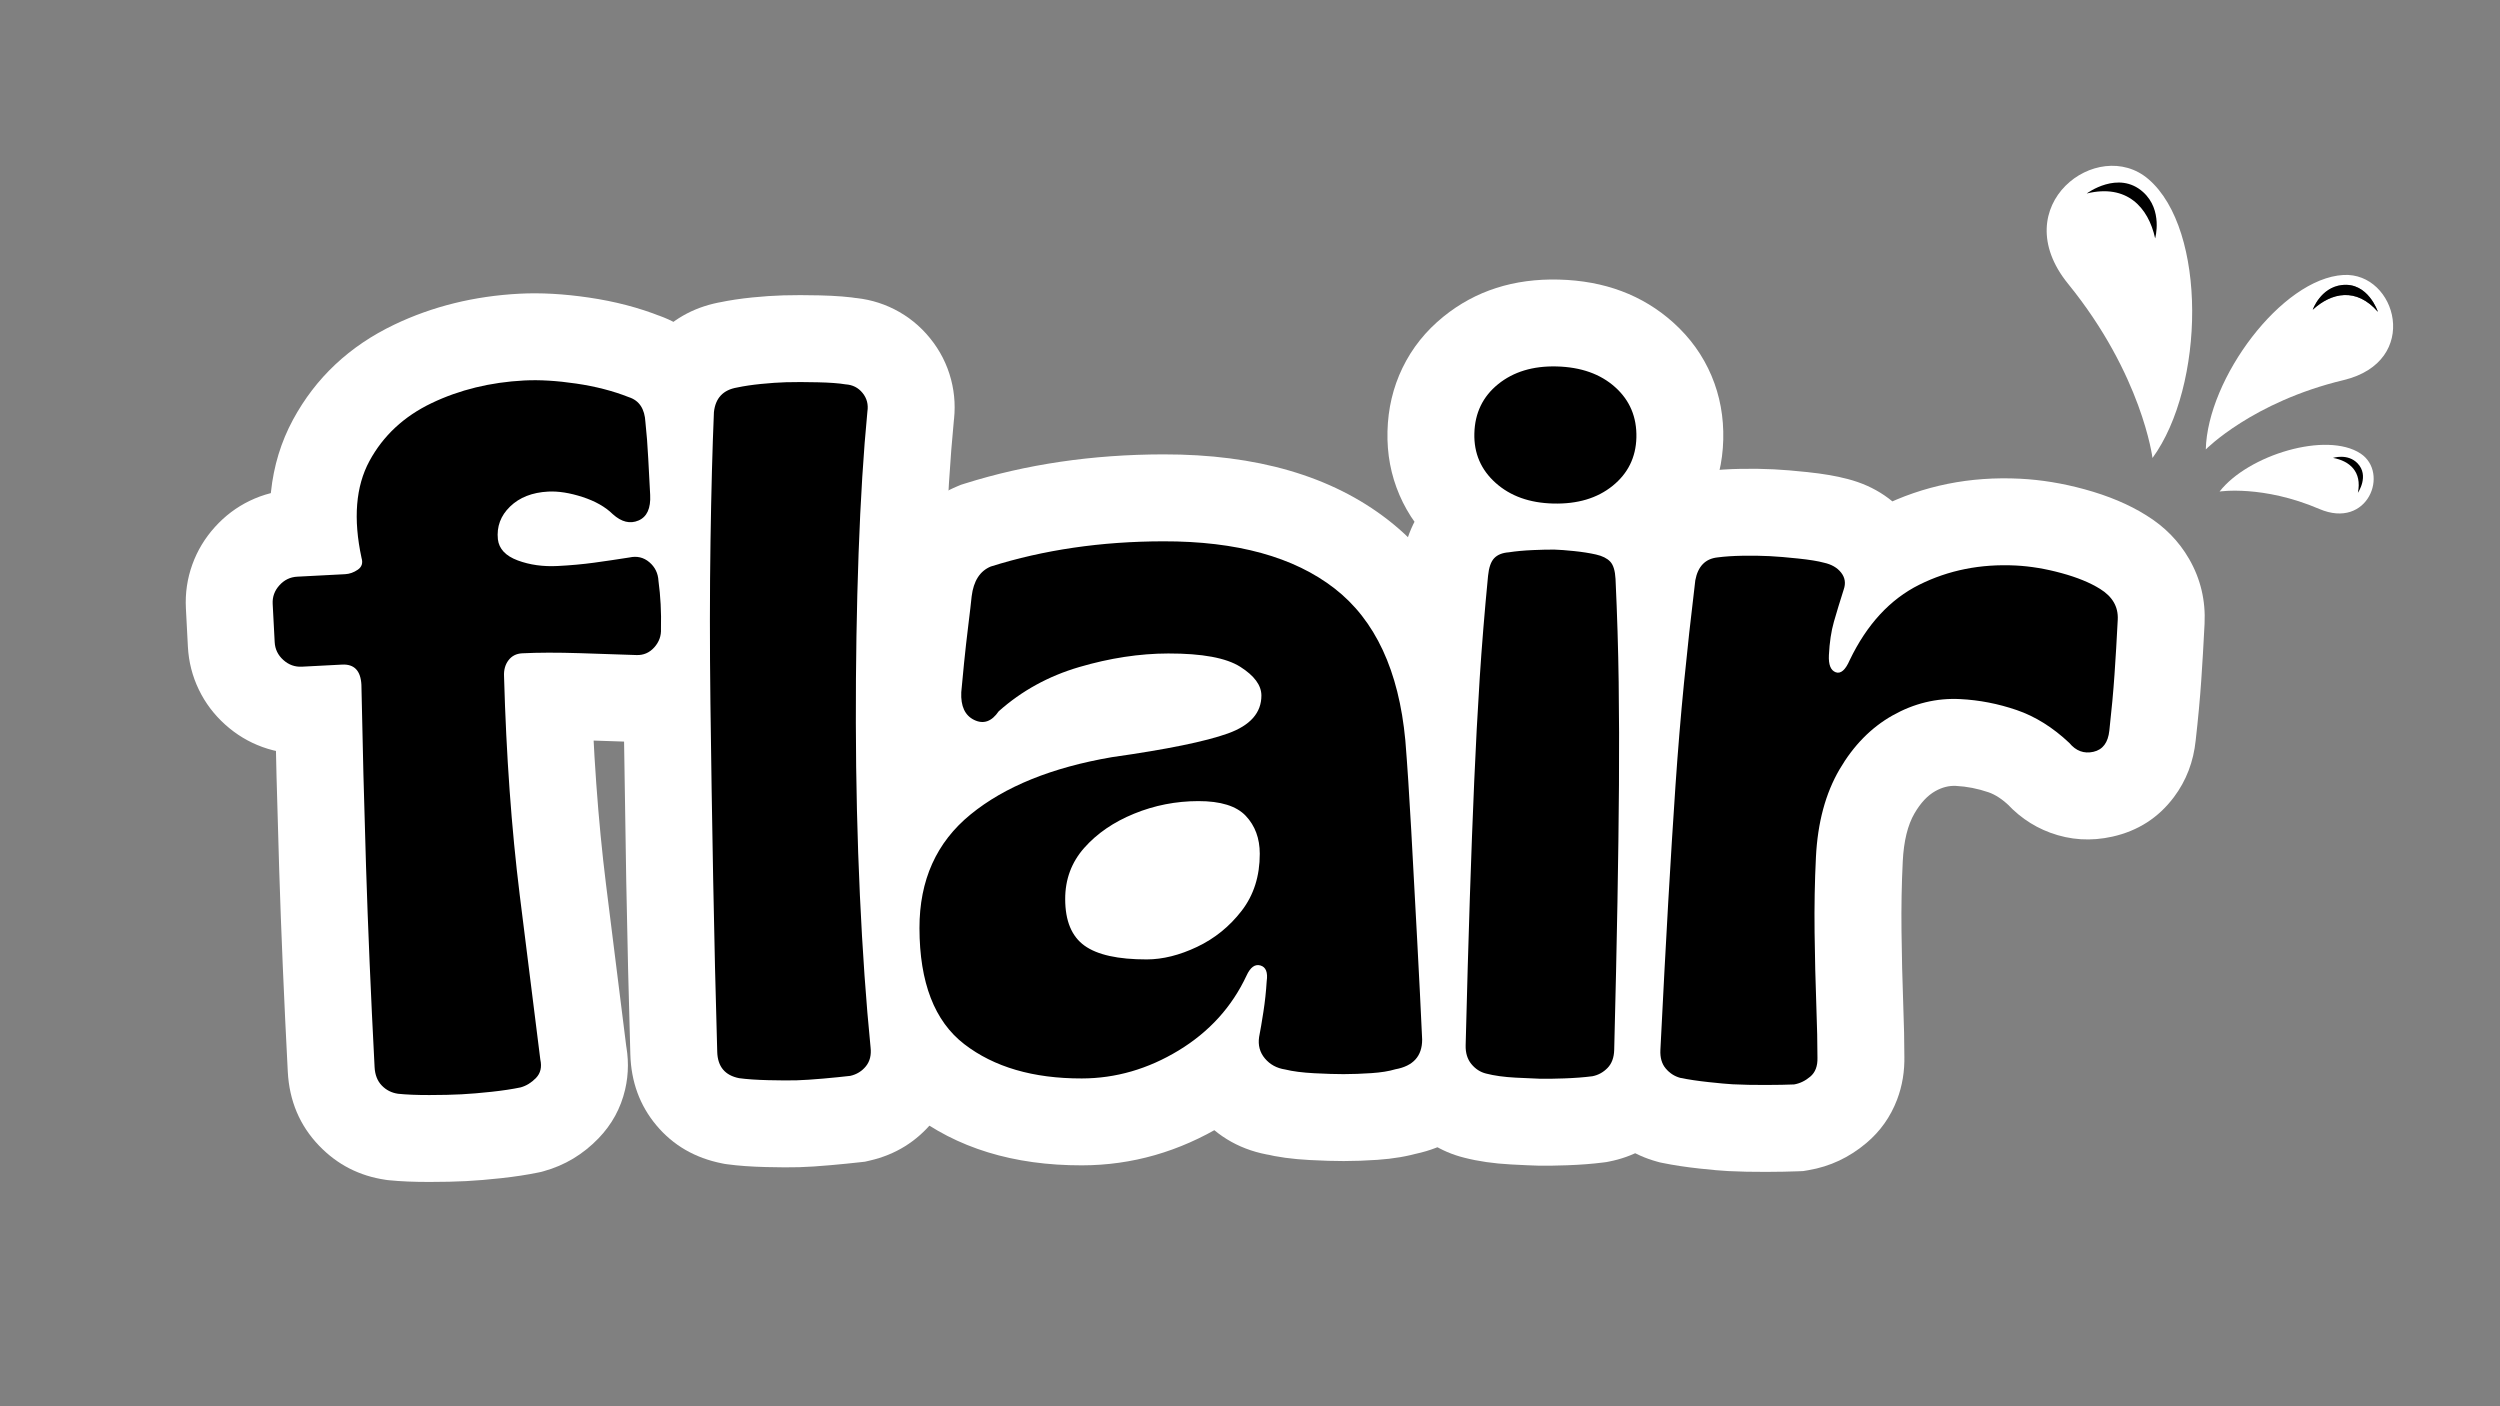
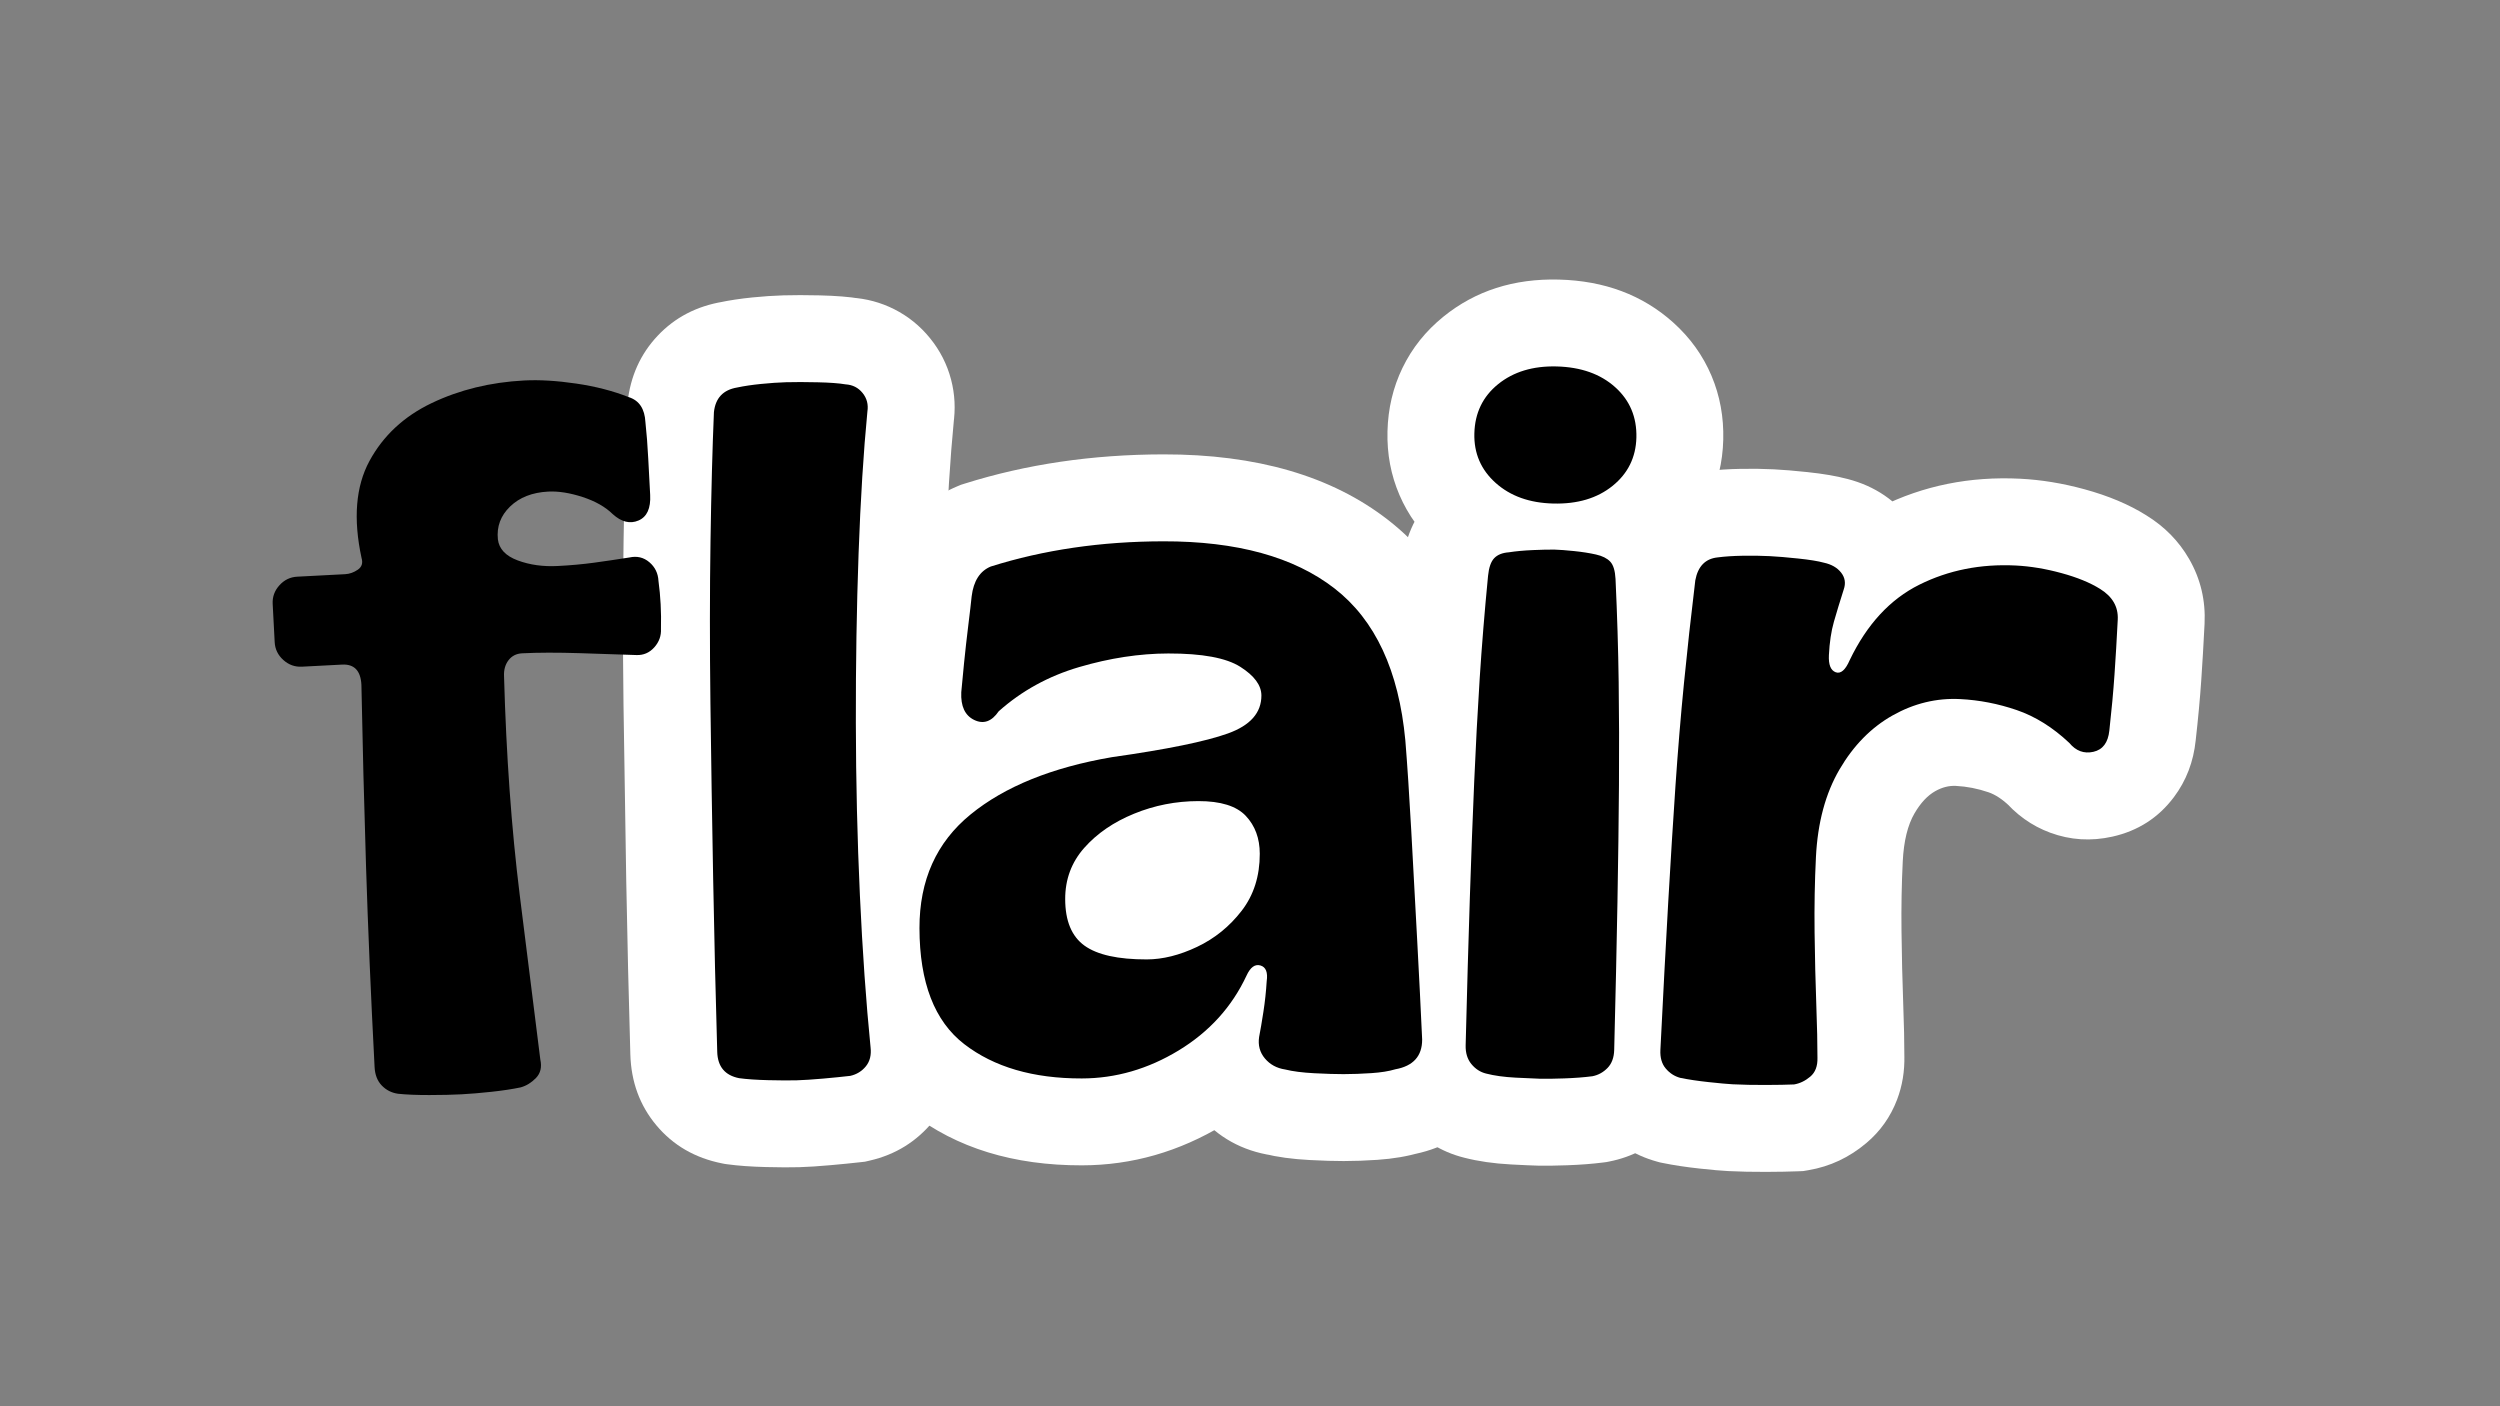
<svg xmlns="http://www.w3.org/2000/svg" version="1.2" preserveAspectRatio="xMidYMid meet" height="1080" viewBox="0 0 1440 810" zoomAndPan="magnify" width="1920">
  <rect x="0" y="0" width="1440" height="810" fill="#808080" stroke="none" />
  <defs>
    <clipPath id="0b8cd64c80">
-       <path d="M 1270 158 L 1379 158 L 1379 259 L 1270 259 Z M 1270 158" />
+       <path d="M 1270 158 L 1379 158 L 1379 259 L 1270 259 Z " />
    </clipPath>
    <clipPath id="f160365d5e">
      <path d="M 1114.488 174.684 L 1212.277 37.152 L 1439.656 198.828 L 1341.871 336.359 Z M 1114.488 174.684" />
    </clipPath>
    <clipPath id="7fe2372493">
-       <path d="M 1114.488 174.684 L 1212.277 37.152 L 1439.656 198.828 L 1341.871 336.359 Z M 1114.488 174.684" />
-     </clipPath>
+       </clipPath>
    <clipPath id="13932bc3d2">
      <path d="M 1178 95 L 1368 95 L 1368 296 L 1178 296 Z M 1178 95" />
    </clipPath>
    <clipPath id="4464f60d8b">
      <path d="M 1114.488 174.684 L 1212.277 37.152 L 1439.656 198.828 L 1341.871 336.359 Z M 1114.488 174.684" />
    </clipPath>
    <clipPath id="17223220d8">
-       <path d="M 1114.488 174.684 L 1212.277 37.152 L 1439.656 198.828 L 1341.871 336.359 Z M 1114.488 174.684" />
-     </clipPath>
+       </clipPath>
    <clipPath id="1a4395ab87">
      <path d="M 1201 105 L 1370 105 L 1370 284 L 1201 284 Z M 1201 105" />
    </clipPath>
    <clipPath id="7d1f64617c">
-       <path d="M 1114.488 174.684 L 1212.277 37.152 L 1439.656 198.828 L 1341.871 336.359 Z M 1114.488 174.684" />
-     </clipPath>
+       </clipPath>
    <clipPath id="d350980548">
      <path d="M 1114.488 174.684 L 1212.277 37.152 L 1439.656 198.828 L 1341.871 336.359 Z M 1114.488 174.684" />
    </clipPath>
  </defs>
  <g id="a762b06819">
    <g style="fill:#ffffff;fill-opacity:1;">
      <g transform="translate(163.64, 633.434)">
-         <path d="M 104.762 46.891 C 98.762 47.203 91.734 47.363 83.691 47.367 C 74.809 47.375 67.113 47.051 60.609 46.395 L 59.496 46.281 L 58.387 46.117 C 43.371 43.918 30.641 37.391 20.191 26.527 C 9.023 14.922 3.004 0.695 2.125 -16.148 C -0.055 -58.047 -1.711 -97.023 -2.84 -133.074 C -3.969 -168.984 -4.863 -203.98 -5.523 -238.07 L 44.531 -239.039 L -5.465 -236.438 C -5.324 -233.762 -4.746 -230.941 -3.727 -227.984 C -1.852 -222.555 1.156 -217.68 5.301 -213.359 C 10.148 -208.301 15.871 -204.691 22.469 -202.531 C 27.039 -201.035 31.559 -200.402 36.02 -200.637 L 12.852 -199.43 C 4.098 -198.977 -4.34 -200.215 -12.465 -203.148 C -20.398 -206.012 -27.566 -210.332 -33.973 -216.102 C -40.375 -221.871 -45.414 -228.555 -49.086 -236.148 C -52.848 -243.926 -54.957 -252.188 -55.414 -260.941 L -56.562 -283.004 C -57.016 -291.758 -55.777 -300.199 -52.844 -308.32 C -49.977 -316.254 -45.66 -323.426 -39.891 -329.828 C -34.117 -336.234 -27.438 -341.273 -19.844 -344.945 C -12.066 -348.707 -3.801 -350.816 4.949 -351.27 L 32.531 -352.707 C 25.672 -352.348 19.508 -350.285 14.047 -346.52 C 5.785 -340.824 0.105 -333.086 -2.992 -323.305 C -5.773 -314.523 -5.867 -305.891 -3.27 -297.402 L -3.895 -299.441 L -4.34 -301.523 C -11.797 -336.188 -8.641 -366.25 5.137 -391.703 C 18.203 -415.855 37.641 -434.098 63.441 -446.434 C 85.461 -456.961 109.543 -462.906 135.684 -464.266 C 147.809 -464.898 161.082 -464.156 175.5 -462.047 C 190.5 -459.852 204.328 -456.242 216.984 -451.219 L 198.52 -404.688 L 213.637 -452.41 C 227.84 -447.91 238.992 -439.566 247.102 -427.379 C 253.766 -417.355 257.438 -405.848 258.113 -392.852 L 208.121 -390.25 L 257.875 -395.785 C 258.676 -388.578 259.305 -380.621 259.758 -371.922 L 260.848 -350.961 C 261.473 -338.961 259.539 -328.027 255.047 -318.156 C 248.594 -303.965 238.23 -293.797 223.957 -287.652 C 211.23 -282.168 198.188 -281.07 184.832 -284.355 C 174.215 -286.969 164.535 -292.211 155.793 -300.09 L 154.984 -300.82 L 154.211 -301.582 C 155.184 -300.625 156.117 -299.891 157.016 -299.379 C 157.137 -299.312 157.207 -299.273 157.223 -299.266 C 157.02 -299.355 156.746 -299.453 156.402 -299.566 C 155.273 -299.934 154.371 -300.172 153.699 -300.277 C 153.844 -300.254 154.188 -300.258 154.727 -300.285 C 155.539 -300.328 156.637 -300.621 158.02 -301.164 C 160.574 -302.164 162.891 -303.672 164.969 -305.68 C 167.688 -308.309 169.781 -311.59 171.246 -315.531 C 172.793 -319.68 173.355 -323.793 172.938 -327.871 C 171.902 -336.594 168.57 -343.949 162.934 -349.938 C 159.484 -353.598 155.844 -356.145 152.008 -357.57 C 152.492 -357.391 153.512 -357.34 155.07 -357.422 C 161.039 -357.734 166.633 -358.242 171.848 -358.953 C 178.078 -359.801 184.488 -360.746 191.078 -361.785 L 198.898 -312.34 L 188.113 -361.227 C 197.758 -363.355 207.254 -363.309 216.598 -361.094 C 226.293 -358.797 235.012 -354.367 242.75 -347.809 C 249.734 -341.887 255.199 -334.879 259.148 -326.785 C 263.008 -318.879 265.168 -310.426 265.637 -301.43 L 215.641 -298.828 L 265.25 -305.574 C 266.805 -294.137 267.43 -282.281 267.125 -270.008 L 217.078 -271.25 L 267.074 -273.852 C 267.527 -265.098 266.289 -256.66 263.355 -248.535 C 260.488 -240.602 256.172 -233.434 250.402 -227.027 C 244.102 -220.035 236.723 -214.727 228.273 -211.105 C 219.641 -207.402 210.551 -205.738 200.996 -206.109 L 168.852 -207.176 C 157.18 -207.555 147.449 -207.539 139.664 -207.137 C 145.137 -207.422 150.398 -208.855 155.449 -211.445 C 160.902 -214.238 165.449 -218.027 169.094 -222.82 C 174.598 -230.055 177.129 -237.938 176.684 -246.473 L 176.715 -245.867 L 176.73 -245.262 C 177.957 -201.203 180.852 -160.828 185.41 -124.133 L 197.254 -29.375 L 147.578 -23.168 L 196.465 -33.953 C 198.578 -24.359 198.566 -14.98 196.426 -5.824 C 193.914 4.91 188.805 14.266 181.102 22.246 C 172.16 31.508 161.668 37.809 149.629 41.148 L 148.035 41.594 L 146.418 41.93 C 140.113 43.238 132.961 44.328 124.957 45.207 C 117.594 46.012 110.863 46.574 104.762 46.891 Z M 99.559 -53.098 C 103.754 -53.316 108.59 -53.727 114.059 -54.324 C 118.887 -54.852 122.891 -55.449 126.07 -56.109 L 136.246 -7.09 L 122.859 -55.328 C 117.363 -53.805 112.77 -51.129 109.074 -47.301 C 103.992 -42.039 100.613 -35.816 98.93 -28.629 C 97.617 -23.016 97.539 -17.602 98.691 -12.379 L 98.188 -14.652 L 86.051 -111.785 C 81.094 -151.656 77.961 -195.223 76.645 -242.477 L 126.688 -243.871 L 76.695 -241.27 C 75.867 -257.152 80.105 -271.211 89.402 -283.438 C 94.945 -290.723 101.746 -296.43 109.801 -300.559 C 117.457 -304.48 125.676 -306.668 134.461 -307.125 C 145.059 -307.676 157.633 -307.719 172.184 -307.246 L 204.867 -306.16 C 199.375 -306.371 194.027 -305.359 188.824 -303.129 C 183.801 -300.977 179.531 -297.949 176.02 -294.051 C 173.035 -290.742 170.758 -286.906 169.184 -282.543 C 167.539 -277.988 166.836 -273.355 167.082 -268.648 L 166.984 -270.566 L 167.031 -272.492 C 167.203 -279.418 166.871 -285.949 166.035 -292.086 L 165.754 -294.148 L 165.648 -296.227 C 165.887 -291.645 167.059 -287.199 169.16 -282.887 C 171.355 -278.387 174.305 -274.57 178.008 -271.43 C 182.473 -267.648 187.637 -265.062 193.504 -263.668 C 199.02 -262.363 204.414 -262.289 209.684 -263.453 L 208.211 -263.125 L 206.723 -262.891 C 199.414 -261.734 192.285 -260.684 185.336 -259.738 C 177.371 -258.656 169.016 -257.887 160.273 -257.434 C 144.918 -256.633 130.527 -258.734 117.098 -263.73 C 106.305 -267.742 97.281 -273.602 90.031 -281.309 C 80.59 -291.336 75.023 -303.461 73.332 -317.684 C 72.164 -329.098 73.527 -340.027 77.418 -350.473 C 81.23 -360.711 87.215 -369.773 95.375 -377.664 C 109.801 -391.609 127.852 -399.148 149.523 -400.277 C 161.594 -400.902 174.234 -399.066 187.441 -394.758 C 202.211 -389.941 214.531 -382.684 224.402 -372.98 L 189.305 -337.281 L 222.816 -374.473 C 219.105 -377.82 214.414 -380.191 208.746 -381.582 C 200.34 -383.652 192.207 -382.992 184.348 -379.609 C 174.945 -375.559 168.133 -368.895 163.91 -359.613 C 161.652 -354.652 160.637 -350.035 160.859 -345.758 L 159.766 -366.719 C 159.418 -373.461 158.949 -379.461 158.363 -384.719 L 158.203 -386.18 L 158.125 -387.648 C 158.398 -382.379 160.27 -377.137 163.734 -371.926 C 168.641 -364.547 175.199 -359.559 183.402 -356.961 L 181.707 -357.496 L 180.055 -358.152 C 174.637 -360.301 168.285 -361.91 160.992 -362.98 C 153.113 -364.133 146.414 -364.566 140.887 -364.277 C 128.051 -363.609 116.633 -360.887 106.629 -356.102 C 100.41 -353.129 95.934 -349.113 93.191 -344.051 C 92.578 -342.918 92.18 -341.195 91.992 -338.887 C 91.633 -334.5 92.148 -329.062 93.543 -322.582 L 44.602 -312.055 L 92.473 -326.703 C 95.957 -315.312 95.953 -304.102 92.457 -293.07 C 88.648 -281.039 81.457 -271.379 70.883 -264.09 C 60.793 -257.133 49.742 -253.34 37.734 -252.715 L 10.152 -251.281 C 14.863 -251.527 19.395 -252.703 23.754 -254.812 C 27.93 -256.832 31.512 -259.496 34.492 -262.805 C 37.477 -266.113 39.754 -269.953 41.328 -274.316 C 42.973 -278.871 43.676 -283.5 43.43 -288.207 L 44.578 -266.145 C 44.332 -270.852 43.156 -275.387 41.047 -279.746 C 39.027 -283.922 36.363 -287.5 33.051 -290.484 C 29.742 -293.465 25.906 -295.746 21.543 -297.32 C 16.988 -298.965 12.355 -299.664 7.648 -299.422 L 30.816 -300.625 C 38.773 -301.039 46.371 -300.062 53.617 -297.688 C 62.887 -294.656 70.871 -289.645 77.574 -282.652 C 88.02 -271.758 93.668 -258.086 94.523 -241.641 L 94.566 -240.828 L 94.582 -240.012 C 95.234 -206.324 96.121 -171.723 97.234 -136.215 C 98.344 -100.852 99.973 -62.562 102.117 -21.355 C 101.949 -24.555 101.223 -27.797 99.938 -31.078 C 98.207 -35.492 95.676 -39.43 92.344 -42.891 C 86.961 -48.488 80.477 -51.84 72.895 -52.949 L 65.641 -3.414 L 70.672 -53.227 C 73.805 -52.91 78.121 -52.754 83.617 -52.758 C 89.949 -52.762 95.266 -52.875 99.559 -53.098 Z M 99.559 -53.098" style="stroke:none" />
-       </g>
+         </g>
    </g>
    <g style="fill:#ffffff;fill-opacity:1;">
      <g transform="translate(398.11, 621.823)">
        <path d="M 62.254 50.48 C 57.305 50.625 50.969 50.602 43.25 50.406 C 34.57 50.191 27.094 49.656 20.816 48.797 L 19.371 48.598 L 17.938 48.316 C 2.254 45.227 -10.426 37.883 -20.105 26.277 C -29.598 14.898 -34.574 1.32 -35.031 -14.453 C -35.973 -46.652 -36.758 -80.055 -37.398 -114.66 L -38.973 -216.156 C -39.391 -249.867 -39.375 -281.422 -38.922 -310.816 C -38.469 -340.195 -37.797 -365.434 -36.906 -386.535 L -36.84 -388.141 L -36.668 -389.742 C -35.039 -404.984 -29.25 -417.883 -19.305 -428.426 C -9.355 -438.973 3.18 -445.504 18.305 -448.016 L 26.512 -398.629 L 16.125 -447.602 C 21.926 -448.832 28.301 -449.797 35.246 -450.5 C 41.574 -451.137 47.539 -451.535 53.148 -451.699 C 59.176 -451.875 66.133 -451.871 74.016 -451.688 C 83.438 -451.465 91.195 -450.84 97.285 -449.805 L 88.898 -400.449 L 91.977 -450.414 C 100.875 -449.867 109.215 -447.629 116.992 -443.695 C 124.984 -439.652 131.848 -434.102 137.578 -427.039 C 143.371 -419.906 147.414 -411.957 149.711 -403.191 C 151.918 -394.75 152.352 -386.113 151.008 -377.273 L 101.512 -384.789 L 151.34 -379.934 C 149.168 -357.68 147.543 -331.48 146.465 -301.344 C 145.367 -270.812 144.852 -238.918 144.918 -205.66 C 144.984 -172.508 145.746 -140.113 147.207 -108.477 C 148.664 -76.988 150.648 -48.648 153.16 -23.453 C 154.043 -15.676 153.52 -7.953 151.598 -0.285 C 149.328 8.75 145.262 16.859 139.395 24.043 C 129.859 35.715 117.695 43.258 102.91 46.664 L 100.121 47.309 L 97.277 47.629 C 92.496 48.168 86.883 48.727 80.445 49.305 C 73.379 49.941 67.312 50.332 62.254 50.48 Z M 59.34 -49.602 C 62.379 -49.691 66.426 -49.961 71.48 -50.418 C 77.168 -50.93 82.027 -51.41 86.059 -51.867 L 91.668 -2.117 L 80.422 -50.902 C 72.953 -49.18 66.766 -45.312 61.852 -39.301 C 58.297 -34.945 55.84 -30.062 54.48 -24.645 C 53.465 -20.598 53.148 -16.887 53.531 -13.516 C 50.84 -40.477 48.727 -70.59 47.191 -103.855 C 45.66 -136.965 44.859 -170.836 44.793 -205.461 C 44.727 -239.984 45.262 -273.141 46.402 -304.934 C 47.559 -337.117 49.32 -365.355 51.688 -389.648 L 51.816 -390.984 L 52.02 -392.309 C 51.293 -387.539 51.57 -382.719 52.844 -377.844 C 54.207 -372.641 56.543 -368.004 59.852 -363.93 C 63.098 -359.926 67.086 -356.734 71.805 -354.344 C 76.312 -352.066 80.984 -350.777 85.82 -350.48 L 83.152 -350.645 L 80.516 -351.094 C 79.199 -351.316 76.25 -351.48 71.668 -351.59 C 65.539 -351.734 60.34 -351.742 56.062 -351.617 C 52.836 -351.523 49.242 -351.277 45.285 -350.879 C 41.949 -350.543 39.152 -350.137 36.898 -349.656 L 35.812 -349.426 L 34.719 -349.246 C 41.777 -350.418 48.047 -353.91 53.527 -359.719 C 59.008 -365.531 62.129 -371.992 62.891 -379.109 L 13.109 -384.426 L 63.129 -382.312 C 62.277 -362.105 61.629 -337.758 61.191 -309.273 C 60.75 -280.809 60.734 -250.285 61.141 -217.711 L 62.711 -116.504 C 63.344 -82.258 64.121 -49.211 65.051 -17.367 C 64.836 -24.672 62.082 -31.5 56.789 -37.848 C 51.312 -44.418 44.809 -48.441 37.273 -49.926 L 27.605 -0.805 L 34.395 -50.406 C 36.992 -50.051 40.773 -49.809 45.738 -49.688 C 51.656 -49.539 56.191 -49.512 59.34 -49.602 Z M 59.34 -49.602" style="stroke:none" />
      </g>
    </g>
    <g style="fill:#ffffff;fill-opacity:1;">
      <g transform="translate(519.817, 616.936)">
        <path d="M 103.383 54.305 C 63.988 54.371 31.199 44.309 5.02 24.109 C -10.938 11.801 -22.746 -4.273 -30.41 -24.105 C -36.941 -41.012 -40.223 -60.387 -40.262 -82.23 C -40.297 -103.223 -36.391 -122.457 -28.539 -139.926 C -20.402 -158.035 -8.359 -173.598 7.59 -186.609 C 34.059 -208.207 68.918 -222.727 112.168 -230.164 L 112.906 -230.289 L 113.648 -230.395 C 141.918 -234.391 160.883 -238.121 170.543 -241.59 C 170.645 -241.625 170.727 -241.656 170.789 -241.684 C 170.781 -241.68 170.758 -241.668 170.715 -241.648 C 170.406 -241.504 170.047 -241.305 169.637 -241.051 C 167.832 -239.938 166.094 -238.434 164.418 -236.539 C 159.258 -230.691 156.68 -223.926 156.695 -216.238 C 156.707 -208.258 158.938 -201.246 163.387 -195.207 C 165.07 -192.914 166.531 -191.375 167.773 -190.59 C 168.965 -189.836 169.988 -189.309 170.844 -189.008 C 170.547 -189.113 169.941 -189.25 169.031 -189.418 C 165.164 -190.133 159.895 -190.484 153.223 -190.473 C 141.422 -190.453 128.973 -188.52 115.883 -184.676 C 105.426 -181.609 96.383 -176.672 88.754 -169.867 L 55.43 -207.227 L 96.73 -178.934 C 88.574 -167.023 78.203 -158.836 65.625 -154.371 C 57.57 -151.516 49.277 -150.469 40.75 -151.238 C 33.477 -151.891 26.449 -153.848 19.668 -157.109 C 6.262 -163.551 -3.582 -173.5 -9.875 -186.953 C -14.59 -197.035 -16.68 -208.191 -16.145 -220.422 L -16.098 -221.555 L -15.996 -222.684 C -15.617 -226.926 -15.055 -232.734 -14.312 -240.105 C -13.551 -247.656 -12.695 -255.297 -11.742 -263.031 C -10.883 -269.988 -10.293 -275.102 -9.973 -278.375 L -9.914 -278.992 L -9.836 -279.605 C -8.359 -291.582 -4.645 -302.199 1.309 -311.461 C 8.797 -323.117 18.938 -331.59 31.727 -336.879 L 33.742 -337.715 L 35.82 -338.371 C 71.234 -349.531 109.355 -355.145 150.18 -355.215 C 203.996 -355.309 247.141 -342.742 279.617 -317.52 C 314.441 -290.469 334.402 -249.684 339.5 -195.168 C 340.699 -180.332 341.879 -162.395 343.043 -141.355 L 346.469 -78.348 L 349.402 -19.48 L 349.402 -18.277 C 349.434 -0.648 343.867 14.367 332.703 26.77 C 322.488 38.117 309.184 45.27 292.789 48.227 L 283.902 -1.043 L 298.371 46.883 C 291.082 49.086 282.797 50.504 273.516 51.137 C 266.883 51.59 260.434 51.824 254.168 51.832 C 248.848 51.844 242.332 51.645 234.617 51.242 C 224.613 50.719 215.848 49.523 208.328 47.656 L 220.383 -0.934 L 212.859 48.562 C 195.684 45.949 181.574 38.113 170.535 25.047 C 164.25 17.609 159.863 9.258 157.375 -0.008 C 155.008 -8.832 154.531 -17.902 155.945 -27.215 L 156.113 -28.32 L 156.332 -29.418 C 156.926 -32.41 157.621 -36.5 158.426 -41.695 C 159.098 -46.059 159.566 -50.418 159.832 -54.766 L 159.953 -56.754 L 160.23 -58.723 C 159.363 -52.562 160.25 -46.133 162.898 -39.445 C 165.441 -33.027 169.293 -27.465 174.453 -22.758 C 179.621 -18.047 185.52 -14.723 192.152 -12.785 C 198.852 -10.828 205.68 -10.461 212.629 -11.688 C 219.496 -12.898 225.711 -15.527 231.281 -19.574 C 237.008 -23.738 241.145 -28.586 243.688 -34.125 C 230.879 -6.707 211.32 14.977 185.016 30.93 C 159.41 46.461 132.199 54.254 103.383 54.305 Z M 103.211 -45.82 C 113.426 -45.84 123.387 -48.793 133.094 -54.68 C 142.102 -60.141 148.641 -67.227 152.707 -75.926 C 157.453 -86.254 164.023 -94.465 172.418 -100.566 C 179.316 -105.582 186.926 -108.824 195.238 -110.289 C 203.641 -111.773 211.973 -111.305 220.238 -108.891 C 228.438 -106.492 235.66 -102.445 241.914 -96.746 C 248.156 -91.055 252.852 -84.238 255.992 -76.305 C 259.844 -66.578 260.973 -56.055 259.375 -44.734 L 209.801 -51.73 L 259.773 -48.691 C 259.32 -41.258 258.523 -33.828 257.375 -26.41 C 256.355 -19.816 255.414 -14.332 254.547 -9.953 L 205.438 -19.688 L 254.934 -12.16 C 255.621 -16.68 255.336 -21.285 254.078 -25.973 C 252.699 -31.098 250.344 -35.633 247.012 -39.578 C 241.879 -45.652 235.512 -49.27 227.91 -50.426 L 230.199 -50.078 L 232.441 -49.52 C 233.762 -49.195 236.23 -48.934 239.852 -48.746 C 245.762 -48.438 250.48 -48.285 253.996 -48.289 C 258.039 -48.297 262.27 -48.453 266.684 -48.754 C 267.91 -48.84 268.914 -48.945 269.699 -49.07 C 269.859 -49.098 269.969 -49.117 270.027 -49.129 C 269.875 -49.094 269.68 -49.043 269.438 -48.969 L 272.188 -49.801 L 275.02 -50.309 C 273.012 -49.949 270.883 -49.215 268.629 -48.109 C 264.766 -46.215 261.316 -43.586 258.285 -40.215 C 254.938 -36.496 252.484 -32.309 250.922 -27.656 C 249.82 -24.371 249.273 -21.188 249.277 -18.105 L 299.34 -18.191 L 249.34 -15.699 L 246.492 -72.914 L 243.07 -135.828 C 241.953 -156.027 240.867 -172.699 239.809 -185.848 C 237.402 -211.59 230.195 -229.125 218.195 -238.445 C 203.84 -249.598 181.227 -255.145 150.352 -255.094 C 119.738 -255.039 91.594 -250.965 65.914 -242.875 L 50.867 -290.621 L 70.008 -244.363 C 76.543 -247.066 81.719 -251.387 85.535 -257.328 C 87.816 -260.875 89.148 -264.219 89.535 -267.355 L 39.852 -273.48 L 89.672 -268.586 C 89.27 -264.492 88.59 -258.559 87.633 -250.781 C 86.77 -243.781 85.996 -236.875 85.309 -230.062 C 84.602 -223.074 84.078 -217.648 83.734 -213.789 L 33.871 -218.234 L 83.883 -216.047 C 84.066 -220.176 83.043 -224.613 80.824 -229.363 C 77.027 -237.48 71.102 -243.477 63.039 -247.352 C 58.93 -249.328 54.492 -250.531 49.727 -250.957 C 43.707 -251.5 37.844 -250.758 32.137 -248.73 C 24.246 -245.934 18.246 -241.527 14.129 -235.516 L 17.566 -240.535 L 22.105 -244.586 C 40.949 -261.395 62.809 -273.445 87.684 -280.75 C 109.922 -287.277 131.715 -290.559 153.051 -290.598 C 182.285 -290.648 205.062 -285.5 221.383 -275.156 C 230.73 -269.227 238.277 -262.363 244.023 -254.555 C 252.531 -242.996 256.797 -230.281 256.82 -216.41 C 256.852 -198.781 251.066 -183.398 239.473 -170.27 C 230.586 -160.203 218.887 -152.566 204.383 -147.355 C 188.281 -141.574 162.707 -136.207 127.656 -131.254 L 120.652 -180.824 L 129.137 -131.488 C 103.18 -127.023 83.762 -119.539 70.887 -109.031 C 67.16 -105.992 64.461 -102.609 62.789 -98.883 C 60.824 -94.52 59.852 -89.027 59.863 -82.402 C 59.879 -72.945 60.922 -65.539 62.988 -60.184 C 63.93 -57.754 64.992 -56.082 66.18 -55.164 C 74.289 -48.906 86.633 -45.793 103.211 -45.82 Z M 140.652 -114.379 C 142.367 -114.379 144.898 -115.176 148.25 -116.77 C 151.156 -118.148 153.66 -120.195 155.758 -122.914 C 155.637 -122.754 155.551 -122.598 155.5 -122.445 C 155.668 -122.969 155.75 -123.855 155.746 -125.098 C 155.75 -123.586 156.105 -121.863 156.82 -119.93 C 157.824 -117.215 159.305 -114.812 161.262 -112.727 C 164.605 -109.164 168.195 -106.785 172.035 -105.59 C 172.543 -105.434 172.867 -105.344 173.012 -105.324 C 172.398 -105.402 171.559 -105.441 170.492 -105.441 C 164.125 -105.43 158.074 -104.254 152.336 -101.91 C 147.766 -100.047 144.387 -97.879 142.199 -95.406 C 142.652 -95.918 143.047 -96.629 143.387 -97.535 C 143.656 -98.266 143.793 -98.793 143.789 -99.117 C 143.789 -98.871 143.797 -98.68 143.809 -98.543 C 143.805 -98.605 143.785 -98.715 143.758 -98.871 C 143.59 -99.84 143.262 -100.922 142.766 -102.113 C 140.992 -106.391 138.117 -109.969 134.137 -112.844 C 132.793 -113.812 131.512 -114.551 130.297 -115.051 C 130.059 -115.148 129.871 -115.219 129.734 -115.262 C 129.812 -115.238 129.949 -115.203 130.145 -115.16 C 132.543 -114.629 136.043 -114.371 140.652 -114.379 Z M 140.824 -14.254 C 113.43 -14.207 91.656 -20.016 75.508 -31.68 C 64.152 -39.883 55.738 -50.582 50.27 -63.785 C 45.891 -74.355 43.688 -86.074 43.664 -98.945 C 43.625 -123.051 51.484 -144 67.25 -161.797 C 79.762 -175.922 95.508 -186.859 114.488 -194.609 C 132.301 -201.879 150.91 -205.531 170.32 -205.566 C 197.688 -205.613 219.004 -197.508 234.262 -181.254 C 248.633 -165.945 255.832 -147.285 255.871 -125.27 C 255.914 -100.957 248.953 -79.766 234.984 -61.691 C 223.121 -46.34 208.527 -34.551 191.195 -26.32 C 174.312 -18.305 157.52 -14.281 140.824 -14.254 Z M 140.824 -14.254" style="stroke:none" />
      </g>
    </g>
    <g style="fill:#ffffff;fill-opacity:1;">
      <g transform="translate(826.685, 617.632)">
        <path d="M 66.68 -277.543 C 40.781 -278.195 19.027 -286.406 1.414 -302.18 C -8.297 -310.879 -15.629 -320.98 -20.582 -332.484 C -25.523 -343.957 -27.828 -356.203 -27.496 -369.227 C -27.168 -382.305 -24.297 -394.449 -18.887 -405.656 C -13.352 -417.125 -5.465 -427 4.773 -435.277 C 23.16 -450.145 45.301 -457.25 71.199 -456.594 C 97.461 -455.93 119.398 -447.715 137.012 -431.941 C 146.82 -423.156 154.199 -412.898 159.152 -401.16 C 163.988 -389.695 166.242 -377.422 165.91 -364.344 C 165.582 -351.32 162.664 -339.207 157.152 -328 C 151.625 -316.758 143.793 -307.039 133.652 -298.844 C 115.266 -283.98 92.941 -276.879 66.68 -277.543 Z M 69.203 -377.633 C 70.91 -377.59 72.082 -377.664 72.715 -377.852 C 72.094 -377.668 71.422 -377.285 70.703 -376.707 C 69.402 -375.652 68.27 -374.145 67.305 -372.184 C 66.355 -370.254 65.859 -368.48 65.82 -366.871 C 65.785 -365.57 66.145 -364.027 66.898 -362.242 C 67.766 -360.188 68.871 -358.559 70.215 -357.355 C 70.902 -356.738 71.555 -356.324 72.168 -356.105 C 71.543 -356.328 70.375 -356.457 68.672 -356.5 C 67.234 -356.539 66.277 -356.484 65.809 -356.344 C 66.434 -356.531 67.07 -356.891 67.723 -357.418 C 69.125 -358.551 70.312 -360.121 71.281 -362.133 C 72.125 -363.879 72.562 -365.398 72.594 -366.699 C 72.637 -368.312 72.23 -370.105 71.379 -372.078 C 70.516 -374.086 69.461 -375.652 68.211 -376.77 C 67.586 -377.328 66.969 -377.719 66.352 -377.938 C 66.816 -377.773 67.766 -377.672 69.203 -377.633 Z M 59.418 53.789 C 56.012 53.703 50.766 53.473 43.68 53.094 C 33.73 52.566 24.766 51.277 16.781 49.219 C 3.051 45.805 -8.477 38.43 -17.809 27.098 C -28.047 14.668 -32.949 0.02 -32.523 -16.844 L -30.105 -101.758 C -29.293 -126.551 -28.441 -149.246 -27.551 -169.84 C -26.652 -190.609 -25.582 -210.637 -24.348 -229.922 C -23.098 -249.402 -21.449 -269.699 -19.406 -290.816 C -17.73 -307.164 -11.992 -320.469 -2.188 -330.723 C 8.562 -341.965 22.176 -348.199 38.645 -349.426 L 42.367 -299.504 L 34.66 -348.969 C 40.559 -349.887 47.109 -350.504 54.309 -350.816 C 60.805 -351.102 66.098 -351.191 70.191 -351.09 C 74.051 -350.992 79.004 -350.633 85.055 -350.012 C 91.836 -349.32 98.043 -348.336 103.672 -347.062 C 117.188 -344 128.324 -337.863 137.082 -328.656 C 147.383 -317.82 152.977 -303.84 153.859 -286.715 C 154.844 -265.34 155.473 -244.895 155.734 -225.375 C 156 -206.051 156.055 -185.996 155.906 -165.211 C 155.754 -144.594 155.461 -121.863 155.02 -97.02 L 153.145 -11.766 C 152.699 5.859 146.668 20.621 135.055 32.512 C 125.336 42.465 113.711 48.766 100.18 51.414 L 98.559 51.73 L 96.918 51.941 C 90.586 52.754 83.613 53.293 75.992 53.562 C 68.898 53.812 63.375 53.887 59.418 53.789 Z M 61.945 -46.305 C 63.883 -46.254 67.387 -46.32 72.457 -46.5 C 77.004 -46.66 80.918 -46.949 84.195 -47.371 L 90.555 2.285 L 80.934 -46.844 C 74.066 -45.496 68.23 -42.367 63.426 -37.449 C 59.699 -33.633 56.926 -29.266 55.102 -24.352 C 53.816 -20.879 53.129 -17.418 53.043 -13.969 L 54.91 -98.801 C 55.344 -123.293 55.637 -145.668 55.781 -165.934 C 55.926 -186.023 55.875 -205.387 55.621 -224.016 C 55.371 -242.449 54.785 -261.629 53.867 -281.559 C 53.957 -279.852 54.344 -277.871 55.035 -275.609 C 56.828 -269.746 59.988 -264.43 64.52 -259.664 C 69.688 -254.227 75.371 -250.809 81.562 -249.406 C 79.867 -249.793 77.633 -250.125 74.859 -250.41 C 71.359 -250.766 68.961 -250.961 67.664 -250.996 C 65.871 -251.039 62.871 -250.973 58.676 -250.789 C 55.18 -250.637 52.312 -250.387 50.078 -250.035 L 48.094 -249.727 L 46.09 -249.578 C 49.434 -249.828 52.82 -250.645 56.246 -252.027 C 61.516 -254.152 66.156 -257.32 70.176 -261.523 C 74.199 -265.727 77.105 -270.375 78.898 -275.465 C 79.625 -277.52 80.078 -279.422 80.254 -281.164 C 78.312 -261.129 76.754 -241.91 75.574 -223.512 C 74.379 -204.918 73.352 -185.586 72.48 -165.512 C 71.605 -145.266 70.77 -123.062 69.98 -98.906 L 67.566 -14.316 C 67.648 -17.523 67.176 -20.812 66.145 -24.18 C 64.762 -28.715 62.539 -32.836 59.484 -36.547 C 54.801 -42.234 48.891 -45.965 41.75 -47.742 C 43.281 -47.348 45.691 -47.062 48.984 -46.891 C 55.145 -46.562 59.465 -46.367 61.945 -46.305 Z M 61.945 -46.305" style="stroke:none" />
      </g>
    </g>
    <g style="fill:#ffffff;fill-opacity:1;">
      <g transform="translate(941.825, 619.532)">
        <path d="M 53.668 55.012 C 49.746 54.816 44.18 54.328 36.969 53.539 C 29.18 52.691 22.141 51.621 15.859 50.332 L 14.242 50 L 12.648 49.562 C -0.645 45.902 -11.766 38.75 -20.711 28.098 C -31.402 15.367 -36.312 0.25 -35.438 -17.25 L -30.918 -102.355 C -29.488 -127.305 -28.074 -150.062 -26.676 -170.633 C -25.258 -191.531 -23.59 -211.684 -21.676 -231.082 C -19.773 -250.355 -17.555 -270.441 -15.008 -291.344 L -14.816 -292.938 L -14.52 -294.52 C -11.91 -308.438 -6.023 -320.102 3.133 -329.52 C 13.668 -340.352 26.68 -346.598 42.176 -348.258 L 47.512 -298.48 L 41.02 -348.121 C 46.977 -348.898 53.672 -349.352 61.098 -349.477 C 67.746 -349.586 74.012 -349.496 79.902 -349.203 C 85.242 -348.938 91.672 -348.406 99.195 -347.609 C 108.512 -346.625 116.121 -345.32 122.027 -343.695 L 108.746 -295.426 L 119.426 -344.336 C 135.547 -340.816 148.441 -332.883 158.105 -320.539 C 164.672 -312.156 168.723 -302.793 170.262 -292.441 C 171.727 -282.586 170.742 -272.828 167.316 -263.172 L 120.141 -279.926 L 167.859 -264.793 C 165.812 -258.344 164.074 -252.617 162.641 -247.613 C 162.137 -245.855 161.797 -243.219 161.621 -239.699 C 161.848 -244.199 160.941 -249 158.91 -254.109 C 156.805 -259.391 153.734 -264.125 149.695 -268.309 C 144.91 -273.262 139.297 -276.926 132.848 -279.301 C 124.242 -282.469 115.445 -283.016 106.457 -280.945 C 99.004 -279.23 92.465 -275.918 86.836 -271.008 C 82.5 -267.223 79.457 -263.312 77.707 -259.273 L 78.102 -260.184 L 78.531 -261.082 C 93.363 -291.914 114.312 -314.07 141.375 -327.547 C 166.016 -339.816 192.812 -345.23 221.762 -343.789 C 233.844 -343.188 246.184 -341.168 258.777 -337.73 C 272.668 -333.941 284.578 -328.918 294.504 -322.664 C 304.988 -316.199 313.184 -307.844 319.094 -297.598 C 325.703 -286.137 328.672 -273.66 328 -260.16 C 327.414 -248.449 326.777 -237.562 326.086 -227.512 C 325.367 -217.051 324.305 -205.594 322.898 -193.137 C 321.633 -180.785 317.461 -169.887 310.391 -160.441 C 301.457 -148.516 289.617 -140.91 274.863 -137.621 C 262.559 -134.879 250.641 -135.637 239.105 -139.895 C 228.391 -143.855 219.215 -150.438 211.578 -159.648 L 250.121 -191.598 L 215.801 -155.152 C 211.535 -159.168 207.461 -161.844 203.582 -163.172 C 197.344 -165.312 191.062 -166.539 184.738 -166.855 C 180.762 -167.051 176.816 -166.047 172.891 -163.836 C 168.438 -161.328 164.461 -157.082 160.961 -151.09 C 157.012 -144.336 154.746 -135.102 154.164 -123.383 C 153.516 -110.434 153.277 -97.004 153.441 -83.094 C 153.613 -68.57 153.926 -55.148 154.383 -42.824 C 154.879 -29.426 155.113 -18.531 155.098 -10.137 L 105.035 -10.246 L 155.078 -11.598 C 155.32 -2.59 153.922 5.906 150.879 13.891 C 147.117 23.758 141.223 32.082 133.191 38.859 C 123.352 47.168 112.277 52.367 99.961 54.469 L 96.797 55.008 L 93.594 55.137 C 88.918 55.328 82.863 55.441 75.43 55.473 C 67.703 55.504 60.449 55.352 53.668 55.012 Z M 58.652 -44.988 C 63.637 -44.738 69.09 -44.629 75.008 -44.652 C 81.219 -44.68 86.051 -44.762 89.504 -44.902 L 91.547 5.117 L 83.137 -44.234 C 77.512 -43.273 72.668 -41.078 68.605 -37.648 C 63.461 -33.305 59.695 -28.008 57.316 -21.762 C 55.652 -17.395 54.875 -13.105 54.988 -8.898 L 54.969 -9.629 L 54.973 -10.359 C 54.988 -17.449 54.773 -27.035 54.324 -39.129 C 53.84 -52.289 53.504 -66.551 53.324 -81.91 C 53.133 -97.879 53.414 -113.363 54.164 -128.367 C 55.559 -156.371 62.344 -180.785 74.52 -201.617 C 87.141 -223.211 103.555 -239.699 123.758 -251.078 C 144.492 -262.754 166.48 -268.016 189.723 -266.855 C 205.461 -266.07 220.906 -263.078 236.059 -257.883 C 253.562 -251.883 269.691 -241.934 284.441 -228.043 L 286.691 -225.926 L 288.664 -223.547 C 284.855 -228.141 279.902 -231.566 273.797 -233.82 C 266.879 -236.375 259.973 -236.883 253.074 -235.348 C 243.727 -233.262 236.121 -228.301 230.25 -220.461 C 226.238 -215.105 223.957 -209.738 223.406 -204.352 C 224.645 -215.363 225.578 -225.371 226.195 -234.383 C 226.844 -243.809 227.445 -254.062 227.996 -265.148 C 227.691 -259.008 229.145 -253.148 232.359 -247.574 C 234.879 -243.211 237.801 -240 241.133 -237.949 C 239.621 -238.902 236.715 -239.965 232.422 -241.137 C 226.828 -242.664 221.613 -243.547 216.777 -243.789 C 205.273 -244.359 195.016 -242.406 186.008 -237.918 C 179.426 -234.641 173.676 -227.895 168.762 -217.68 L 123.648 -239.383 L 169.59 -219.492 C 165.34 -209.676 159.699 -201.699 152.66 -195.562 C 145.684 -189.473 137.77 -185.41 128.922 -183.375 C 118.531 -180.984 108.312 -181.637 98.262 -185.34 C 90.363 -188.246 83.496 -192.719 77.664 -198.762 C 72.57 -204.035 68.648 -210.137 65.887 -217.066 C 62.543 -225.465 61.121 -234.668 61.621 -244.688 C 62.18 -255.879 63.77 -266.047 66.391 -275.195 C 68.082 -281.098 70.09 -287.719 72.418 -295.062 L 72.68 -295.879 L 72.965 -296.684 C 70.82 -290.648 70.242 -284.328 71.223 -277.719 C 72.277 -270.621 74.961 -264.32 79.273 -258.816 C 84.43 -252.227 90.695 -248.125 98.066 -246.516 L 96.758 -246.805 L 95.465 -247.16 C 94.824 -247.336 92.559 -247.629 88.672 -248.039 C 82.988 -248.641 78.406 -249.027 74.918 -249.203 C 71.246 -249.383 67.199 -249.438 62.773 -249.363 C 59.133 -249.305 56.207 -249.129 54.004 -248.84 L 53.426 -248.766 L 52.848 -248.703 C 61.297 -249.609 68.652 -253.281 74.91 -259.715 C 79.797 -264.738 82.789 -270.188 83.891 -276.066 L 34.688 -285.293 L 84.383 -279.246 C 81.93 -259.102 79.793 -239.77 77.965 -221.254 C 76.152 -202.867 74.57 -183.73 73.219 -163.844 C 71.844 -143.629 70.461 -121.359 69.066 -97.047 L 64.562 -12.266 C 64.727 -15.602 64.301 -19.051 63.277 -22.609 C 61.828 -27.648 59.391 -32.211 55.961 -36.293 C 51.539 -41.559 45.957 -45.121 39.207 -46.977 L 25.93 1.293 L 35.996 -47.746 C 39.203 -47.09 43.145 -46.504 47.82 -45.996 C 53.078 -45.422 56.691 -45.086 58.652 -44.988 Z M 58.652 -44.988" style="stroke:none" />
      </g>
    </g>
    <g style="fill:#000000;fill-opacity:1;">
      <g transform="translate(163.64, 633.434)">
        <path d="M 102.156 -3.109 C 97.008 -2.836 90.844 -2.695 83.656 -2.688 C 76.469 -2.676 70.461 -2.922 65.641 -3.422 C 61.922 -3.961 58.797 -5.547 56.266 -8.172 C 53.734 -10.805 52.352 -14.332 52.125 -18.75 C 49.957 -60.301 48.312 -98.93 47.188 -134.641 C 46.07 -170.359 45.188 -205.156 44.531 -239.031 C 44.102 -247.125 40.395 -250.988 33.406 -250.625 L 10.25 -249.422 C 6.207 -249.211 2.641 -250.504 -0.453 -253.297 C -3.555 -256.086 -5.211 -259.504 -5.422 -263.547 L -6.578 -285.609 C -6.785 -289.66 -5.488 -293.227 -2.688 -296.312 C 0.102 -299.406 3.52 -301.055 7.562 -301.266 L 35.141 -302.703 C 37.711 -302.836 40.156 -303.703 42.469 -305.297 C 44.781 -306.898 45.492 -309.148 44.609 -312.047 C 39.742 -334.66 41.258 -353.27 49.156 -367.875 C 57.062 -382.477 69.02 -393.609 85.031 -401.266 C 101.051 -408.922 118.801 -413.258 138.281 -414.281 C 147.113 -414.738 157.102 -414.145 168.25 -412.5 C 179.395 -410.863 189.484 -408.258 198.516 -404.688 C 204.523 -402.781 207.727 -397.969 208.125 -390.25 C 208.812 -384.008 209.352 -377.023 209.75 -369.297 C 210.156 -361.578 210.523 -354.598 210.859 -348.359 C 211.254 -340.629 209.016 -335.719 204.141 -333.625 C 199.273 -331.531 194.332 -332.75 189.312 -337.281 C 185.039 -341.477 179.242 -344.77 171.922 -347.156 C 164.598 -349.539 158 -350.582 152.125 -350.281 C 142.926 -349.801 135.609 -346.93 130.172 -341.672 C 124.734 -336.41 122.391 -330.113 123.141 -322.781 C 123.797 -317.281 127.598 -313.234 134.547 -310.641 C 141.504 -308.047 149.211 -306.973 157.672 -307.422 C 165.023 -307.797 172 -308.43 178.594 -309.328 C 185.188 -310.234 191.953 -311.234 198.891 -312.328 C 203.273 -313.297 207.102 -312.391 210.375 -309.609 C 213.656 -306.828 215.41 -303.234 215.641 -298.828 C 216.836 -290.035 217.316 -280.844 217.078 -271.25 C 217.285 -267.207 215.992 -263.633 213.203 -260.531 C 210.422 -257.438 207 -255.969 202.938 -256.125 C 194.438 -256.426 183.629 -256.785 170.516 -257.203 C 157.41 -257.617 146.258 -257.594 137.062 -257.125 C 133.75 -256.945 131.145 -255.613 129.25 -253.125 C 127.352 -250.633 126.5 -247.547 126.688 -243.859 C 127.957 -198.203 130.969 -156.234 135.719 -117.953 C 140.477 -79.672 144.43 -48.078 147.578 -23.172 C 148.547 -18.797 147.719 -15.25 145.094 -12.531 C 142.469 -9.812 139.516 -8 136.234 -7.094 C 131.504 -6.102 125.926 -5.258 119.5 -4.562 C 113.082 -3.863 107.301 -3.379 102.156 -3.109 Z M 102.156 -3.109" style="stroke:none" />
      </g>
    </g>
    <g style="fill:#000000;fill-opacity:1;">
      <g transform="translate(398.11, 621.823)">
        <path d="M 60.797 0.438 C 56.754 0.551 51.32 0.523 44.5 0.359 C 37.676 0.191 32.047 -0.191 27.609 -0.797 C 19.461 -2.41 15.266 -7.453 15.016 -15.922 C 14.086 -47.93 13.305 -81.148 12.672 -115.578 C 12.035 -150.004 11.508 -183.789 11.094 -216.938 C 10.688 -250.082 10.703 -281.117 11.141 -310.047 C 11.578 -338.973 12.234 -363.766 13.109 -384.422 C 13.973 -392.547 18.441 -397.281 26.516 -398.625 C 30.547 -399.477 35.129 -400.16 40.266 -400.672 C 45.41 -401.191 50.191 -401.52 54.609 -401.656 C 59.766 -401.801 65.844 -401.789 72.844 -401.625 C 79.844 -401.469 85.195 -401.07 88.906 -400.438 C 92.969 -400.195 96.238 -398.547 98.719 -395.484 C 101.207 -392.422 102.141 -388.859 101.516 -384.797 C 99.254 -361.523 97.562 -334.305 96.438 -303.141 C 95.32 -271.973 94.797 -239.441 94.859 -205.547 C 94.922 -171.66 95.695 -138.531 97.188 -106.156 C 98.688 -73.789 100.738 -44.566 103.344 -18.484 C 103.844 -14.086 102.938 -10.469 100.625 -7.625 C 98.312 -4.789 95.32 -2.957 91.656 -2.125 C 87.258 -1.613 82.023 -1.086 75.953 -0.547 C 69.891 -0.016 64.836 0.312 60.797 0.438 Z M 60.797 0.438" style="stroke:none" />
      </g>
    </g>
    <g style="fill:#000000;fill-opacity:1;">
      <g transform="translate(519.817, 616.936)">
        <path d="M 103.281 4.25 C 75.301 4.289 52.738 -2.297 35.594 -15.516 C 18.445 -28.742 9.848 -51.008 9.797 -82.312 C 9.742 -109.926 19.555 -131.758 39.234 -147.812 C 58.91 -163.875 86.051 -174.875 120.656 -180.812 C 152.32 -185.289 174.594 -189.844 187.469 -194.469 C 200.344 -199.094 206.77 -206.379 206.75 -216.328 C 206.738 -222.211 202.68 -227.723 194.578 -232.859 C 186.473 -238.004 172.66 -240.562 153.141 -240.531 C 136.578 -240.5 119.457 -237.891 101.781 -232.703 C 84.113 -227.516 68.66 -219.02 55.422 -207.219 C 51.391 -201.32 46.695 -199.66 41.344 -202.234 C 36 -204.805 33.508 -210.141 33.875 -218.234 C 34.227 -222.285 34.766 -227.898 35.484 -235.078 C 36.211 -242.266 37.031 -249.539 37.938 -256.906 C 38.852 -264.27 39.492 -269.789 39.859 -273.469 C 40.953 -282.32 44.625 -288.039 50.875 -290.625 C 81.426 -300.25 114.562 -305.086 150.281 -305.141 C 192.625 -305.211 225.5 -296.156 248.906 -277.969 C 272.32 -259.789 285.906 -230.633 289.656 -190.5 C 290.789 -176.508 291.926 -159.203 293.062 -138.578 C 294.195 -117.961 295.332 -96.977 296.469 -75.625 C 297.613 -54.27 298.57 -35.125 299.344 -18.188 C 299.363 -8.613 294.219 -2.895 283.906 -1.031 C 280.219 0.082 275.613 0.82 270.094 1.188 C 264.57 1.562 259.234 1.754 254.078 1.766 C 249.66 1.773 244.047 1.602 237.234 1.25 C 230.422 0.895 224.805 0.172 220.391 -0.922 C 215.598 -1.648 211.727 -3.758 208.781 -7.25 C 205.832 -10.75 204.719 -14.891 205.438 -19.672 C 206.164 -23.367 206.984 -28.16 207.891 -34.047 C 208.805 -39.941 209.441 -45.836 209.797 -51.734 C 210.535 -56.879 209.336 -59.91 206.203 -60.828 C 203.066 -61.742 200.398 -59.812 198.203 -55.031 C 189.766 -36.969 176.711 -22.578 159.047 -11.859 C 141.391 -1.148 122.801 4.219 103.281 4.25 Z M 140.734 -64.312 C 149.941 -64.332 159.602 -66.742 169.719 -71.547 C 179.832 -76.348 188.379 -83.266 195.359 -92.297 C 202.348 -101.336 205.832 -112.301 205.812 -125.188 C 205.801 -134.031 203.117 -141.297 197.766 -146.984 C 192.41 -152.68 183.289 -155.52 170.406 -155.5 C 157.52 -155.477 145.191 -153.062 133.422 -148.25 C 121.648 -143.445 112.086 -136.895 104.734 -128.594 C 97.379 -120.301 93.711 -110.445 93.734 -99.031 C 93.754 -86.508 97.453 -77.586 104.828 -72.266 C 112.203 -66.941 124.172 -64.289 140.734 -64.312 Z M 140.734 -64.312" style="stroke:none" />
      </g>
    </g>
    <g style="fill:#000000;fill-opacity:1;">
      <g transform="translate(826.685, 617.632)">
        <path d="M 67.938 -327.594 C 54.312 -327.938 43.266 -331.898 34.797 -339.484 C 26.336 -347.066 22.254 -356.555 22.547 -367.953 C 22.836 -379.742 27.398 -389.211 36.234 -396.359 C 45.078 -403.504 56.312 -406.906 69.938 -406.562 C 83.914 -406.207 95.141 -402.238 103.609 -394.656 C 112.078 -387.07 116.164 -377.383 115.875 -365.594 C 115.582 -354.195 111.016 -344.926 102.172 -337.781 C 93.328 -330.633 81.914 -327.238 67.938 -327.594 Z M 60.688 3.734 C 57.738 3.66 52.953 3.445 46.328 3.094 C 39.703 2.75 34.016 1.961 29.266 0.734 C 25.973 -0.086 23.164 -1.906 20.844 -4.719 C 18.52 -7.539 17.414 -11.16 17.531 -15.578 C 18.332 -47.609 19.133 -75.859 19.938 -100.328 C 20.738 -124.797 21.582 -147.242 22.469 -167.672 C 23.352 -188.098 24.398 -207.781 25.609 -226.719 C 26.828 -245.656 28.438 -265.414 30.438 -286 C 30.914 -290.77 32.098 -294.145 33.984 -296.125 C 35.879 -298.102 38.672 -299.227 42.359 -299.5 C 46.43 -300.133 51.141 -300.566 56.484 -300.797 C 61.836 -301.035 65.988 -301.117 68.938 -301.047 C 71.508 -300.984 75.18 -300.707 79.953 -300.219 C 84.723 -299.727 88.941 -299.066 92.609 -298.234 C 96.266 -297.41 98.988 -296.051 100.781 -294.156 C 102.582 -292.27 103.609 -288.93 103.859 -284.141 C 104.816 -263.484 105.422 -243.664 105.672 -224.688 C 105.93 -205.719 105.988 -186.008 105.844 -165.562 C 105.695 -145.125 105.406 -122.57 104.969 -97.906 C 104.531 -73.238 103.906 -44.895 103.094 -12.875 C 102.977 -8.457 101.691 -4.988 99.234 -2.469 C 96.785 0.039 93.891 1.625 90.547 2.281 C 85.742 2.906 80.301 3.32 74.219 3.531 C 68.133 3.738 63.625 3.805 60.688 3.734 Z M 60.688 3.734" style="stroke:none" />
      </g>
    </g>
    <g style="fill:#000000;fill-opacity:1;">
      <g transform="translate(941.825, 619.532)">
        <path d="M 56.156 5.016 C 53.219 4.859 48.629 4.441 42.391 3.766 C 36.148 3.098 30.66 2.273 25.922 1.297 C 22.648 0.391 19.883 -1.406 17.625 -4.094 C 15.363 -6.789 14.344 -10.348 14.562 -14.766 C 16.156 -46.754 17.656 -75.062 19.062 -99.688 C 20.477 -124.32 21.879 -146.836 23.266 -167.234 C 24.66 -187.629 26.289 -207.273 28.156 -226.172 C 30.02 -245.066 32.191 -264.773 34.672 -285.297 C 36.18 -293.328 40.457 -297.719 47.5 -298.469 C 51.594 -299.008 56.406 -299.328 61.938 -299.422 C 67.477 -299.516 72.641 -299.441 77.422 -299.203 C 81.828 -298.984 87.328 -298.523 93.922 -297.828 C 100.523 -297.129 105.461 -296.328 108.734 -295.422 C 113.117 -294.473 116.438 -292.555 118.688 -289.672 C 120.938 -286.797 121.422 -283.547 120.141 -279.922 C 117.941 -273.023 116.062 -266.848 114.5 -261.391 C 112.945 -255.941 111.988 -249.539 111.625 -242.188 C 111.344 -236.676 112.648 -233.383 115.547 -232.312 C 118.441 -231.25 121.141 -233.598 123.641 -239.359 C 133.516 -259.891 146.863 -274.348 163.688 -282.734 C 180.508 -291.117 199.039 -294.805 219.281 -293.797 C 227.738 -293.367 236.508 -291.91 245.594 -289.422 C 254.676 -286.941 262.086 -283.906 267.828 -280.312 C 274.973 -275.895 278.363 -270.008 278 -262.656 C 277.426 -251.25 276.801 -240.68 276.125 -230.953 C 275.457 -221.223 274.469 -210.484 273.156 -198.734 C 272.426 -191.773 269.359 -187.691 263.953 -186.484 C 258.547 -185.273 253.93 -186.977 250.109 -191.594 C 240.609 -200.551 230.508 -206.863 219.812 -210.531 C 209.125 -214.195 198.266 -216.305 187.234 -216.859 C 173.629 -217.535 160.66 -214.398 148.328 -207.453 C 135.992 -200.516 125.797 -190.145 117.734 -176.344 C 109.672 -162.551 105.145 -145.727 104.156 -125.875 C 103.457 -111.895 103.195 -97.438 103.375 -82.5 C 103.562 -67.562 103.891 -53.719 104.359 -40.969 C 104.828 -28.227 105.051 -17.988 105.031 -10.25 C 105.164 -5.445 103.785 -1.828 100.891 0.609 C 98.004 3.047 94.891 4.547 91.547 5.109 C 87.473 5.285 82.023 5.383 75.203 5.406 C 68.391 5.438 62.039 5.305 56.156 5.016 Z M 56.156 5.016" style="stroke:none" />
      </g>
    </g>
    <g clip-path="url(#0b8cd64c80)" clip-rule="nonzero">
      <g clip-path="url(#f160365d5e)" clip-rule="nonzero">
        <g clip-path="url(#7fe2372493)" clip-rule="nonzero">
          <path d="M 1349.812 158.387 C 1314.223 160.395 1271.488 218.121 1270.539 258.867 C 1270.539 258.867 1297.41 231.516 1349.871 218.945 C 1394.918 208.152 1380.355 156.664 1349.812 158.387 Z M 1369.672 179.613 C 1357.23 165.379 1342.938 168.48 1332.133 178.414 C 1332.133 178.414 1336.582 165.664 1348.895 164.191 C 1364.035 162.383 1369.672 179.613 1369.672 179.613 Z M 1369.672 179.613" style="stroke:none;fill-rule:nonzero;fill:#ffffff;fill-opacity:1;" />
        </g>
      </g>
    </g>
    <g clip-path="url(#13932bc3d2)" clip-rule="nonzero">
      <g clip-path="url(#4464f60d8b)" clip-rule="nonzero">
        <g clip-path="url(#17223220d8)" clip-rule="nonzero">
          <path d="M 1278.473 283.129 C 1278.473 283.129 1303.363 279.242 1335.953 293.18 C 1363.938 305.152 1376.445 272.293 1359.664 261.227 C 1340.109 248.332 1294.945 262.016 1278.473 283.129 Z M 1191.234 163.496 C 1233.926 216.047 1239.836 263.805 1239.836 263.805 C 1269.977 222.477 1271.43 132.348 1237.496 103.195 C 1208.371 78.172 1154.578 118.375 1191.234 163.496 Z M 1191.234 163.496" style="stroke:none;fill-rule:nonzero;fill:#ffffff;fill-opacity:1;" />
        </g>
      </g>
    </g>
    <g clip-path="url(#1a4395ab87)" clip-rule="nonzero">
      <g clip-path="url(#7d1f64617c)" clip-rule="nonzero">
        <g clip-path="url(#d350980548)" clip-rule="nonzero">
-           <path d="M 1348.895 164.191 C 1336.586 165.664 1332.133 178.414 1332.133 178.414 C 1342.938 168.48 1357.23 165.379 1369.672 179.613 C 1369.672 179.613 1364.035 162.383 1348.895 164.191 Z M 1201.945 111.457 C 1224.992 105.816 1237.434 119.309 1241.359 137.305 C 1241.359 137.305 1245.988 121 1234.406 110.609 C 1220.164 97.824 1201.945 111.457 1201.945 111.457 Z M 1343.805 263.758 C 1353.301 265.441 1360.617 271.668 1358.145 283.84 C 1358.145 283.84 1364.895 274.027 1357.914 266.84 C 1352.238 261 1343.805 263.758 1343.805 263.758 Z M 1343.805 263.758" style="stroke:none;fill-rule:nonzero;fill:#000000;fill-opacity:1;" />
-         </g>
+           </g>
      </g>
    </g>
  </g>
</svg>